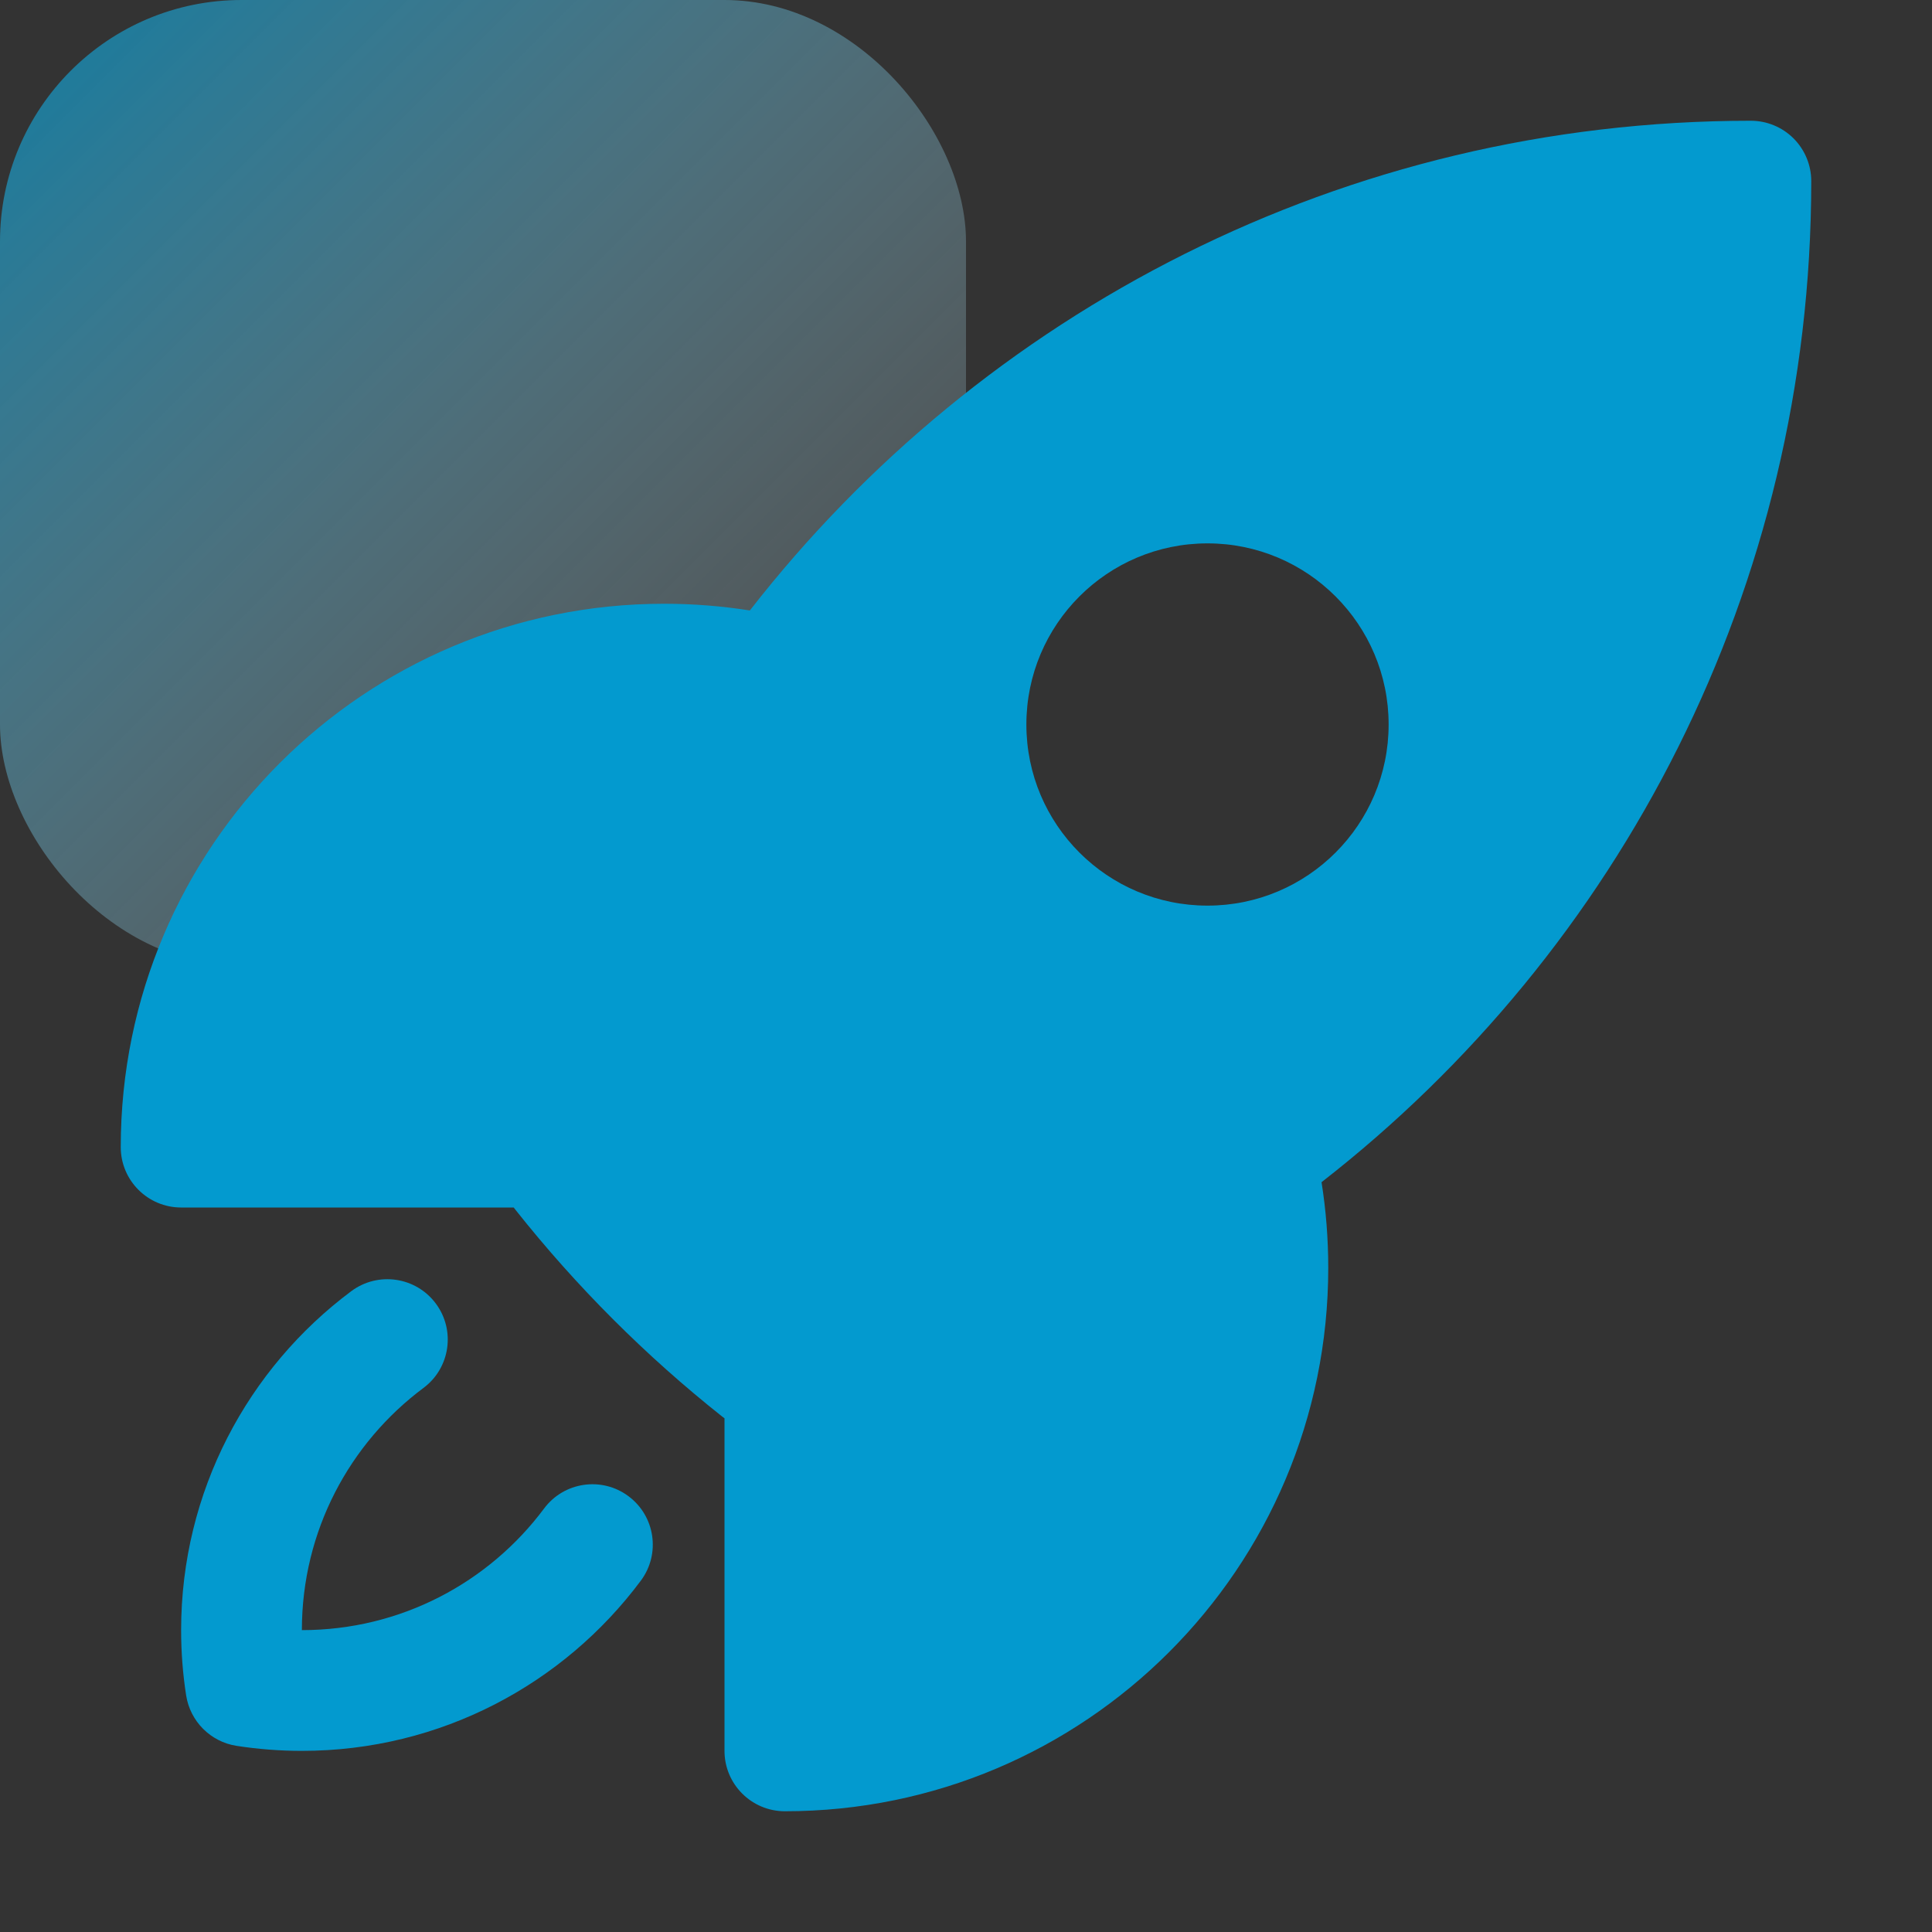
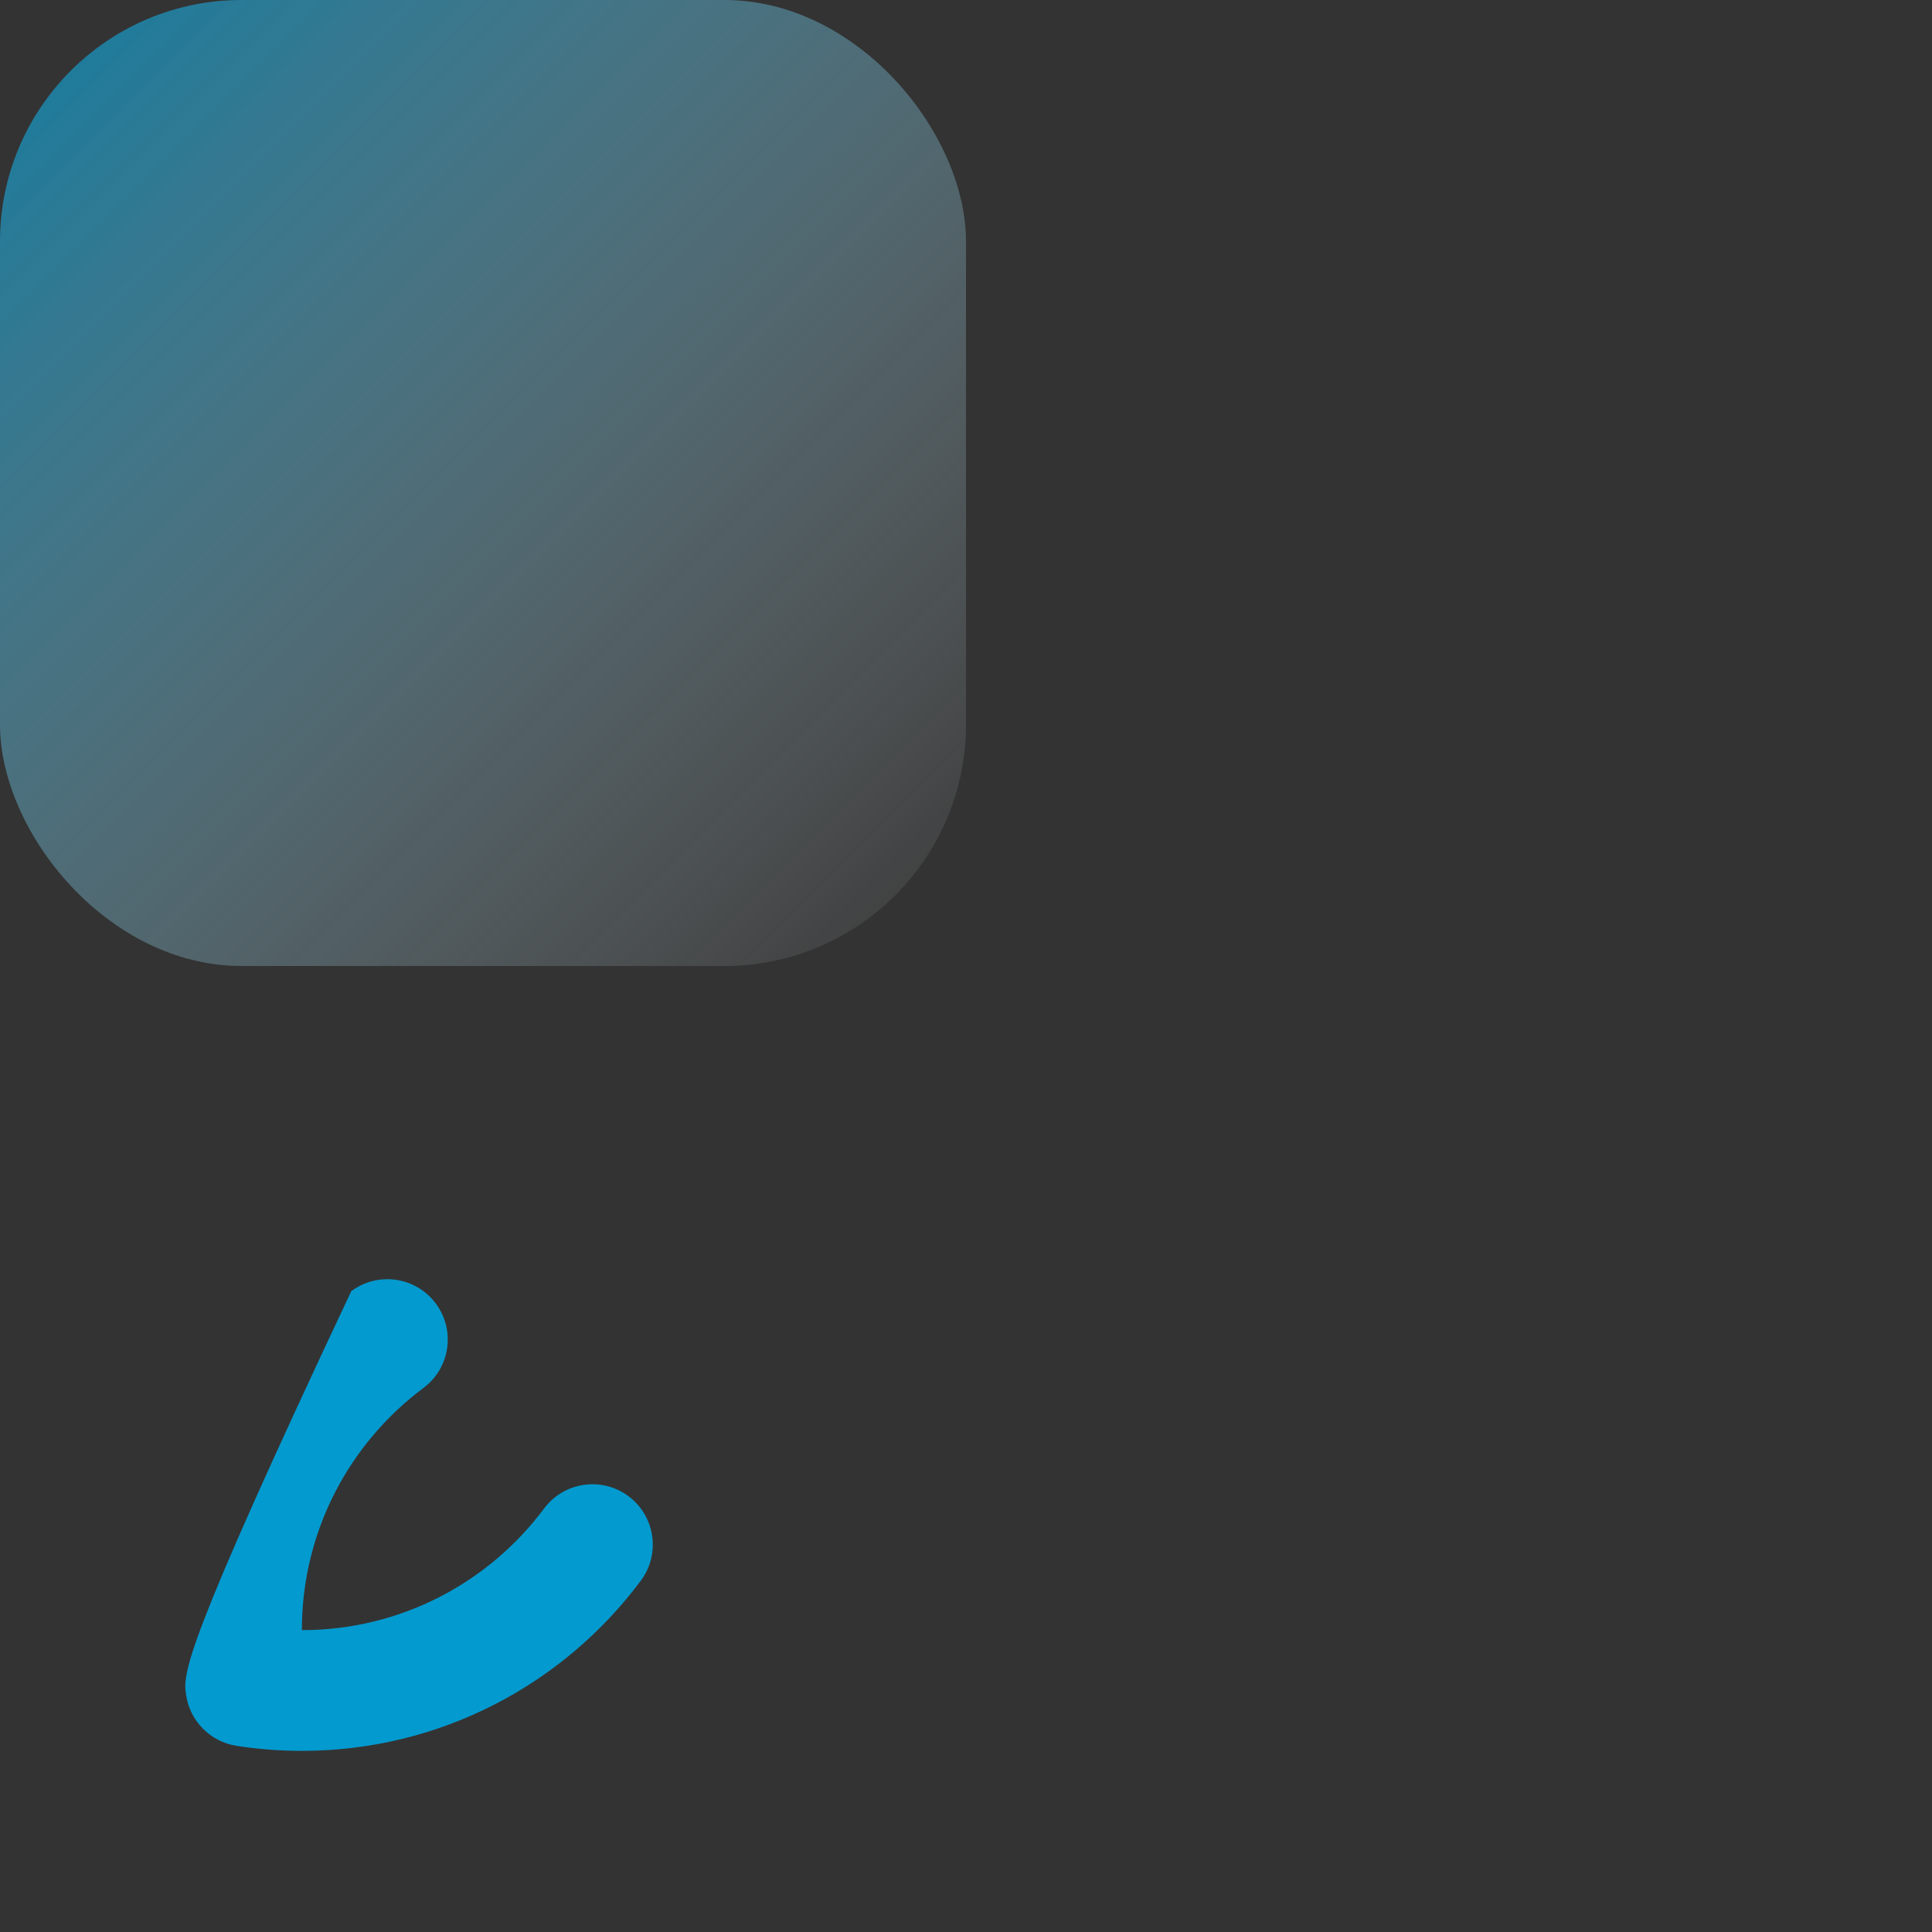
<svg xmlns="http://www.w3.org/2000/svg" width="40" height="40" viewBox="0 0 40 40" fill="none">
  <rect x="0" y="0" width="40" height="40" fill="#333333" stroke="none" />
  <rect width="20" height="20" rx="5" fill="url(#paint0_linear_59_32)" />
-   <path fill-rule="evenodd" clip-rule="evenodd" d="M15.525 12.639C20.326 6.472 27.824 2.5 36.25 2.5C36.581 2.5 36.9 2.632 37.134 2.866C37.368 3.101 37.5 3.418 37.5 3.75C37.5 12.176 33.529 19.675 27.361 24.476C27.453 25.055 27.5 25.647 27.5 26.25C27.5 32.463 22.463 37.5 16.25 37.5C15.56 37.5 15 36.94 15 36.25V29.364C14.985 29.353 14.969 29.341 14.954 29.33C13.368 28.072 11.93 26.634 10.672 25.047C10.66 25.032 10.648 25.016 10.636 25H3.75C3.06 25 2.5 24.44 2.5 23.75C2.5 17.537 7.537 12.5 13.75 12.5C14.353 12.5 14.946 12.548 15.525 12.639ZM25 11.25C22.929 11.25 21.25 12.929 21.25 15C21.25 17.071 22.929 18.75 25 18.75C27.071 18.75 28.75 17.071 28.75 15C28.75 12.929 27.071 11.25 25 11.25Z" fill="#039ACF" />
-   <path d="M8.767 28.736C9.321 28.324 9.435 27.54 9.022 26.987C8.609 26.434 7.826 26.32 7.272 26.733C5.137 28.326 3.75 30.876 3.75 33.75C3.75 34.209 3.785 34.661 3.854 35.102C3.938 35.64 4.36 36.062 4.897 36.146C5.339 36.214 5.791 36.25 6.25 36.25C9.124 36.25 11.674 34.863 13.267 32.727C13.68 32.174 13.566 31.391 13.013 30.978C12.46 30.565 11.676 30.679 11.264 31.233C10.122 32.763 8.301 33.75 6.25 33.75C6.25 31.698 7.237 29.878 8.767 28.736Z" fill="#039ACF" />
+   <path d="M8.767 28.736C9.321 28.324 9.435 27.54 9.022 26.987C8.609 26.434 7.826 26.32 7.272 26.733C3.75 34.209 3.785 34.661 3.854 35.102C3.938 35.64 4.36 36.062 4.897 36.146C5.339 36.214 5.791 36.25 6.25 36.25C9.124 36.25 11.674 34.863 13.267 32.727C13.68 32.174 13.566 31.391 13.013 30.978C12.46 30.565 11.676 30.679 11.264 31.233C10.122 32.763 8.301 33.75 6.25 33.75C6.25 31.698 7.237 29.878 8.767 28.736Z" fill="#039ACF" />
  <defs>
    <linearGradient id="paint0_linear_59_32" x1="0" y1="0" x2="20" y2="20" gradientUnits="userSpaceOnUse">
      <stop stop-color="#039ACF" stop-opacity="0.7" />
      <stop offset="1" stop-color="white" stop-opacity="0.03" />
    </linearGradient>
  </defs>
</svg>